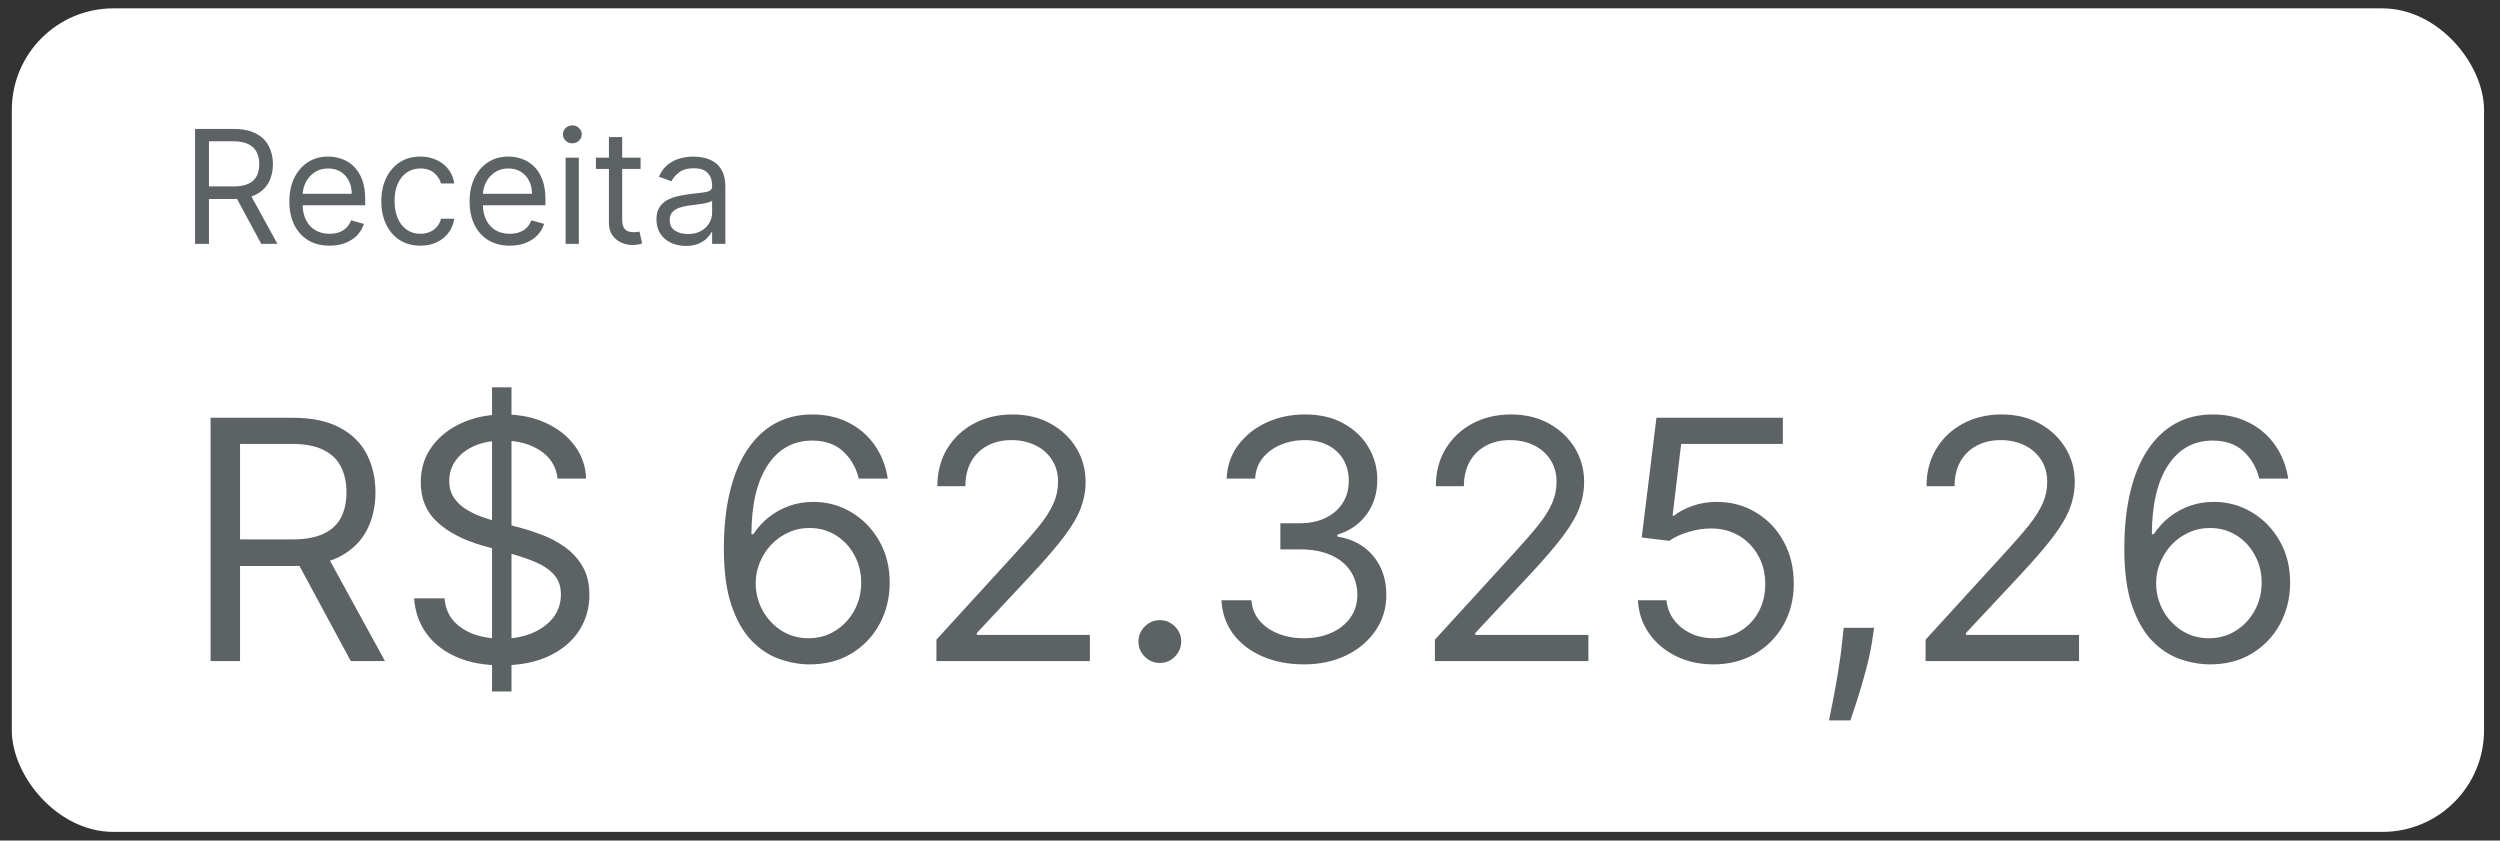
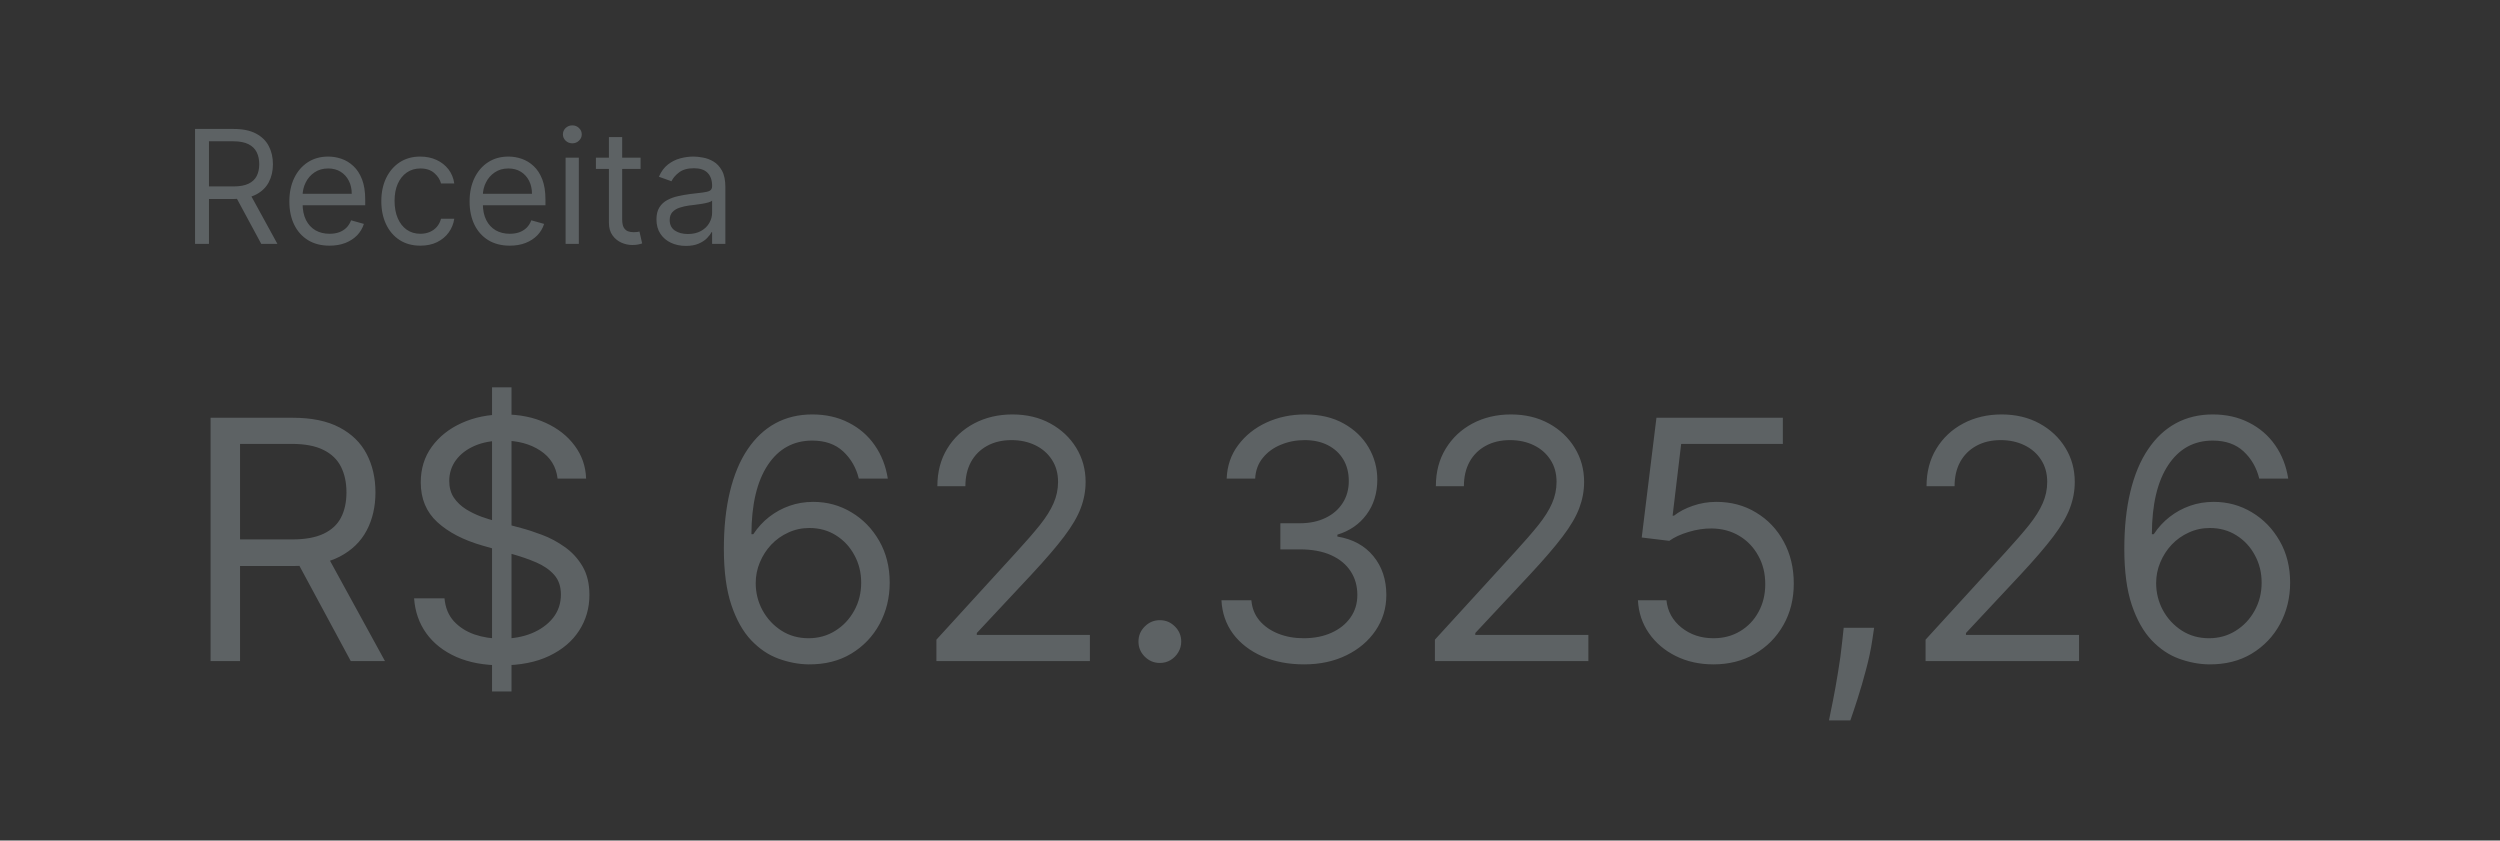
<svg xmlns="http://www.w3.org/2000/svg" width="116" height="39" viewBox="0 0 116 39" fill="none">
  <rect x="0" y="0" width="116" height="39" fill="#333333" stroke="none" />
-   <rect x="0.548" y="0.388" width="114.711" height="38.212" rx="4.713" fill="white" />
  <path d="M9.05 11.316V5.984H10.852C11.268 5.984 11.61 6.055 11.877 6.197C12.145 6.338 12.343 6.531 12.471 6.778C12.6 7.024 12.664 7.305 12.664 7.619C12.664 7.933 12.6 8.212 12.471 8.455C12.343 8.698 12.146 8.888 11.88 9.027C11.615 9.164 11.275 9.233 10.862 9.233H9.404V8.65H10.841C11.126 8.65 11.355 8.608 11.529 8.525C11.704 8.442 11.831 8.323 11.909 8.171C11.989 8.016 12.029 7.832 12.029 7.619C12.029 7.405 11.989 7.219 11.909 7.059C11.829 6.899 11.701 6.776 11.526 6.689C11.351 6.601 11.119 6.556 10.831 6.556H9.696V11.316H9.05ZM11.56 8.921L12.872 11.316H12.122L10.831 8.921H11.56ZM15.29 11.399C14.905 11.399 14.572 11.314 14.293 11.144C14.015 10.972 13.801 10.733 13.65 10.425C13.501 10.117 13.426 9.757 13.426 9.348C13.426 8.938 13.501 8.577 13.65 8.264C13.801 7.95 14.011 7.706 14.28 7.53C14.551 7.353 14.867 7.265 15.228 7.265C15.436 7.265 15.642 7.299 15.845 7.369C16.048 7.438 16.233 7.551 16.399 7.707C16.566 7.862 16.699 8.067 16.798 8.322C16.897 8.577 16.946 8.891 16.946 9.264V9.525H13.864V8.993H16.321C16.321 8.768 16.276 8.566 16.186 8.389C16.097 8.212 15.971 8.073 15.806 7.97C15.643 7.868 15.45 7.817 15.228 7.817C14.983 7.817 14.771 7.877 14.592 7.999C14.415 8.119 14.279 8.275 14.184 8.468C14.088 8.66 14.04 8.867 14.04 9.087V9.441C14.04 9.743 14.093 9.999 14.197 10.209C14.303 10.418 14.449 10.576 14.637 10.686C14.824 10.793 15.042 10.847 15.29 10.847C15.452 10.847 15.598 10.825 15.728 10.78C15.86 10.733 15.973 10.663 16.069 10.571C16.164 10.477 16.238 10.361 16.29 10.222L16.884 10.389C16.821 10.59 16.716 10.767 16.569 10.92C16.421 11.071 16.239 11.189 16.022 11.274C15.805 11.358 15.561 11.399 15.29 11.399ZM19.506 11.399C19.131 11.399 18.808 11.311 18.537 11.134C18.266 10.957 18.058 10.713 17.912 10.402C17.766 10.091 17.693 9.736 17.693 9.337C17.693 8.931 17.768 8.573 17.917 8.262C18.068 7.949 18.278 7.706 18.547 7.53C18.818 7.353 19.134 7.265 19.495 7.265C19.776 7.265 20.03 7.317 20.255 7.421C20.481 7.525 20.666 7.671 20.81 7.858C20.954 8.046 21.043 8.264 21.078 8.514H20.464C20.417 8.332 20.313 8.171 20.151 8.03C19.991 7.888 19.776 7.817 19.506 7.817C19.266 7.817 19.056 7.879 18.875 8.004C18.697 8.127 18.557 8.302 18.456 8.527C18.357 8.751 18.308 9.014 18.308 9.316C18.308 9.625 18.357 9.894 18.454 10.123C18.553 10.353 18.692 10.53 18.87 10.657C19.051 10.784 19.262 10.847 19.506 10.847C19.665 10.847 19.81 10.819 19.94 10.764C20.07 10.708 20.181 10.629 20.271 10.524C20.361 10.42 20.425 10.295 20.464 10.149H21.078C21.043 10.386 20.957 10.598 20.82 10.787C20.685 10.975 20.505 11.124 20.281 11.235C20.059 11.345 19.801 11.399 19.506 11.399ZM23.653 11.399C23.268 11.399 22.935 11.314 22.656 11.144C22.378 10.972 22.164 10.733 22.013 10.425C21.864 10.117 21.789 9.757 21.789 9.348C21.789 8.938 21.864 8.577 22.013 8.264C22.164 7.95 22.374 7.706 22.643 7.53C22.914 7.353 23.23 7.265 23.591 7.265C23.799 7.265 24.005 7.299 24.208 7.369C24.411 7.438 24.596 7.551 24.762 7.707C24.929 7.862 25.062 8.067 25.161 8.322C25.26 8.577 25.309 8.891 25.309 9.264V9.525H22.226V8.993H24.684C24.684 8.768 24.639 8.566 24.549 8.389C24.46 8.212 24.334 8.073 24.169 7.97C24.006 7.868 23.813 7.817 23.591 7.817C23.346 7.817 23.134 7.877 22.955 7.999C22.778 8.119 22.642 8.275 22.547 8.468C22.451 8.66 22.403 8.867 22.403 9.087V9.441C22.403 9.743 22.456 9.999 22.56 10.209C22.666 10.418 22.812 10.576 23 10.686C23.187 10.793 23.405 10.847 23.653 10.847C23.814 10.847 23.96 10.825 24.09 10.78C24.222 10.733 24.336 10.663 24.432 10.571C24.527 10.477 24.601 10.361 24.653 10.222L25.247 10.389C25.184 10.59 25.079 10.767 24.931 10.92C24.784 11.071 24.602 11.189 24.385 11.274C24.168 11.358 23.924 11.399 23.653 11.399ZM26.244 11.316V7.317H26.858V11.316H26.244ZM26.556 6.65C26.436 6.65 26.333 6.609 26.246 6.528C26.161 6.446 26.119 6.348 26.119 6.234C26.119 6.119 26.161 6.021 26.246 5.939C26.333 5.858 26.436 5.817 26.556 5.817C26.676 5.817 26.778 5.858 26.863 5.939C26.95 6.021 26.994 6.119 26.994 6.234C26.994 6.348 26.95 6.446 26.863 6.528C26.778 6.609 26.676 6.65 26.556 6.65ZM29.723 7.317V7.837H27.65V7.317H29.723ZM28.254 6.359H28.869V10.17C28.869 10.344 28.894 10.474 28.944 10.561C28.996 10.646 29.062 10.703 29.142 10.733C29.224 10.761 29.31 10.774 29.4 10.774C29.468 10.774 29.523 10.771 29.567 10.764C29.61 10.755 29.645 10.748 29.671 10.743L29.796 11.295C29.754 11.311 29.696 11.326 29.621 11.342C29.547 11.359 29.452 11.368 29.337 11.368C29.164 11.368 28.994 11.331 28.827 11.256C28.662 11.181 28.525 11.068 28.416 10.915C28.308 10.762 28.254 10.569 28.254 10.337V6.359ZM31.824 11.41C31.57 11.41 31.341 11.362 31.134 11.266C30.927 11.169 30.763 11.03 30.642 10.847C30.52 10.663 30.46 10.441 30.46 10.181C30.46 9.952 30.505 9.766 30.595 9.624C30.685 9.479 30.806 9.367 30.957 9.285C31.108 9.204 31.275 9.143 31.457 9.103C31.641 9.061 31.826 9.028 32.011 9.004C32.254 8.973 32.451 8.949 32.602 8.934C32.755 8.916 32.866 8.888 32.936 8.848C33.007 8.808 33.042 8.738 33.042 8.639V8.619C33.042 8.362 32.972 8.162 32.832 8.02C32.693 7.877 32.482 7.806 32.199 7.806C31.906 7.806 31.676 7.87 31.509 7.999C31.342 8.127 31.225 8.264 31.157 8.41L30.574 8.202C30.678 7.959 30.817 7.77 30.991 7.634C31.166 7.497 31.357 7.402 31.564 7.348C31.772 7.292 31.977 7.265 32.178 7.265C32.306 7.265 32.454 7.28 32.621 7.312C32.789 7.341 32.951 7.403 33.108 7.496C33.266 7.59 33.397 7.732 33.501 7.921C33.605 8.11 33.657 8.363 33.657 8.681V11.316H33.042V10.774H33.011C32.97 10.861 32.9 10.954 32.803 11.053C32.706 11.152 32.576 11.236 32.415 11.306C32.254 11.375 32.057 11.41 31.824 11.41ZM31.918 10.858C32.161 10.858 32.365 10.81 32.532 10.714C32.7 10.619 32.827 10.496 32.912 10.345C32.999 10.194 33.042 10.035 33.042 9.868V9.306C33.016 9.337 32.959 9.366 32.871 9.392C32.784 9.416 32.683 9.438 32.569 9.457C32.456 9.474 32.346 9.49 32.238 9.504C32.132 9.516 32.046 9.526 31.98 9.535C31.82 9.556 31.671 9.59 31.532 9.637C31.395 9.682 31.284 9.75 31.199 9.842C31.116 9.933 31.074 10.056 31.074 10.212C31.074 10.425 31.153 10.587 31.311 10.696C31.471 10.804 31.673 10.858 31.918 10.858Z" fill="#5D6264" />
  <path d="M9.771 30.673V19.384H13.585C14.467 19.384 15.191 19.535 15.757 19.836C16.323 20.134 16.741 20.544 17.013 21.066C17.285 21.587 17.421 22.181 17.421 22.846C17.421 23.511 17.285 24.101 17.013 24.615C16.741 25.13 16.324 25.534 15.762 25.828C15.2 26.118 14.482 26.263 13.607 26.263H10.52V25.029H13.563C14.165 25.029 14.651 24.94 15.018 24.764C15.389 24.587 15.657 24.338 15.823 24.014C15.992 23.687 16.076 23.298 16.076 22.846C16.076 22.394 15.992 21.999 15.823 21.661C15.654 21.323 15.384 21.062 15.012 20.878C14.641 20.691 14.151 20.597 13.541 20.597H11.138V30.673H9.771ZM15.084 25.602L17.862 30.673H16.275L13.541 25.602H15.084ZM22.83 32.084V17.973H23.734V32.084H22.83ZM25.872 22.206C25.806 21.648 25.538 21.214 25.067 20.906C24.597 20.597 24.02 20.443 23.337 20.443C22.837 20.443 22.4 20.523 22.025 20.685C21.654 20.847 21.363 21.069 21.154 21.352C20.948 21.635 20.845 21.956 20.845 22.317C20.845 22.618 20.917 22.877 21.06 23.094C21.207 23.307 21.395 23.485 21.623 23.628C21.85 23.768 22.089 23.884 22.339 23.976C22.589 24.064 22.819 24.136 23.028 24.191L24.175 24.499C24.468 24.576 24.796 24.683 25.156 24.819C25.52 24.955 25.867 25.141 26.197 25.376C26.532 25.607 26.807 25.905 27.024 26.269C27.241 26.632 27.349 27.079 27.349 27.608C27.349 28.218 27.189 28.769 26.87 29.262C26.554 29.754 26.091 30.145 25.481 30.436C24.875 30.726 24.138 30.871 23.271 30.871C22.462 30.871 21.762 30.741 21.171 30.48C20.583 30.219 20.12 29.855 19.782 29.388C19.447 28.922 19.258 28.38 19.214 27.762H20.625C20.662 28.189 20.805 28.541 21.055 28.821C21.308 29.096 21.628 29.302 22.014 29.438C22.403 29.57 22.822 29.636 23.271 29.636C23.792 29.636 24.261 29.552 24.676 29.383C25.091 29.21 25.42 28.971 25.663 28.666C25.905 28.358 26.026 27.997 26.026 27.586C26.026 27.211 25.922 26.906 25.712 26.671C25.503 26.436 25.227 26.245 24.886 26.098C24.544 25.951 24.175 25.822 23.778 25.712L22.389 25.315C21.507 25.062 20.809 24.7 20.294 24.229C19.78 23.759 19.523 23.143 19.523 22.383C19.523 21.751 19.693 21.2 20.035 20.729C20.381 20.255 20.844 19.888 21.424 19.627C22.008 19.362 22.661 19.23 23.381 19.23C24.108 19.23 24.755 19.36 25.321 19.621C25.887 19.879 26.335 20.231 26.666 20.68C27 21.128 27.177 21.637 27.195 22.206H25.872ZM37.512 30.827C37.049 30.82 36.586 30.731 36.123 30.562C35.66 30.393 35.237 30.109 34.855 29.708C34.473 29.304 34.166 28.758 33.935 28.071C33.703 27.38 33.587 26.513 33.587 25.469C33.587 24.47 33.681 23.584 33.868 22.813C34.056 22.037 34.328 21.385 34.684 20.856C35.041 20.323 35.471 19.919 35.974 19.643C36.481 19.368 37.053 19.23 37.688 19.23C38.32 19.23 38.883 19.357 39.375 19.61C39.871 19.86 40.275 20.209 40.587 20.658C40.9 21.106 41.102 21.622 41.194 22.206H39.849C39.724 21.699 39.481 21.279 39.121 20.944C38.761 20.61 38.283 20.443 37.688 20.443C36.814 20.443 36.125 20.823 35.621 21.584C35.121 22.344 34.87 23.412 34.866 24.786H34.954C35.16 24.474 35.404 24.207 35.687 23.987C35.974 23.763 36.29 23.59 36.636 23.469C36.981 23.347 37.346 23.287 37.732 23.287C38.379 23.287 38.971 23.448 39.507 23.772C40.044 24.091 40.474 24.534 40.797 25.1C41.12 25.662 41.282 26.307 41.282 27.035C41.282 27.733 41.126 28.372 40.813 28.953C40.501 29.53 40.062 29.989 39.496 30.331C38.934 30.669 38.273 30.834 37.512 30.827ZM37.512 29.614C37.975 29.614 38.39 29.499 38.758 29.267C39.129 29.036 39.421 28.725 39.634 28.336C39.851 27.946 39.959 27.512 39.959 27.035C39.959 26.568 39.854 26.144 39.645 25.762C39.439 25.376 39.154 25.069 38.791 24.841C38.431 24.613 38.019 24.499 37.556 24.499C37.207 24.499 36.882 24.569 36.58 24.709C36.279 24.845 36.014 25.032 35.787 25.271C35.562 25.51 35.386 25.784 35.258 26.092C35.129 26.397 35.065 26.719 35.065 27.057C35.065 27.505 35.169 27.924 35.379 28.314C35.592 28.703 35.882 29.017 36.25 29.256C36.621 29.495 37.041 29.614 37.512 29.614ZM43.45 30.673V29.68L47.175 25.602C47.613 25.124 47.973 24.709 48.256 24.356C48.539 24 48.748 23.665 48.884 23.353C49.024 23.037 49.094 22.706 49.094 22.361C49.094 21.964 48.998 21.62 48.807 21.33C48.62 21.04 48.362 20.816 48.035 20.658C47.708 20.5 47.341 20.421 46.933 20.421C46.499 20.421 46.121 20.511 45.797 20.691C45.478 20.867 45.23 21.115 45.053 21.435C44.881 21.754 44.794 22.129 44.794 22.559H43.494C43.494 21.898 43.646 21.317 43.951 20.817C44.256 20.318 44.671 19.928 45.197 19.649C45.726 19.37 46.319 19.23 46.977 19.23C47.639 19.23 48.225 19.37 48.735 19.649C49.246 19.928 49.647 20.305 49.937 20.779C50.227 21.253 50.372 21.78 50.372 22.361C50.372 22.776 50.297 23.182 50.146 23.579C49.999 23.972 49.742 24.411 49.375 24.896C49.011 25.378 48.506 25.965 47.859 26.66L45.324 29.372V29.46H50.571V30.673H43.45ZM53.817 30.761C53.545 30.761 53.312 30.663 53.117 30.469C52.922 30.274 52.825 30.041 52.825 29.769C52.825 29.497 52.922 29.263 53.117 29.069C53.312 28.874 53.545 28.776 53.817 28.776C54.089 28.776 54.322 28.874 54.517 29.069C54.712 29.263 54.809 29.497 54.809 29.769C54.809 29.949 54.763 30.114 54.672 30.265C54.583 30.415 54.464 30.537 54.313 30.628C54.166 30.717 54.001 30.761 53.817 30.761ZM60.511 30.827C59.784 30.827 59.135 30.702 58.566 30.452C58 30.202 57.55 29.855 57.215 29.41C56.885 28.962 56.705 28.442 56.675 27.851H58.064C58.093 28.214 58.218 28.529 58.439 28.793C58.659 29.054 58.948 29.256 59.304 29.399C59.661 29.543 60.056 29.614 60.489 29.614C60.974 29.614 61.404 29.53 61.779 29.361C62.154 29.192 62.448 28.957 62.661 28.655C62.874 28.354 62.981 28.005 62.981 27.608C62.981 27.193 62.878 26.827 62.672 26.511C62.466 26.192 62.165 25.942 61.768 25.762C61.371 25.581 60.886 25.491 60.313 25.491H59.409V24.279H60.313C60.761 24.279 61.154 24.198 61.492 24.036C61.834 23.875 62.101 23.647 62.292 23.353C62.486 23.059 62.584 22.713 62.584 22.317C62.584 21.934 62.499 21.602 62.33 21.319C62.161 21.036 61.922 20.816 61.614 20.658C61.309 20.5 60.949 20.421 60.533 20.421C60.144 20.421 59.776 20.492 59.431 20.636C59.089 20.775 58.81 20.979 58.593 21.247C58.377 21.512 58.259 21.832 58.24 22.206H56.918C56.94 21.615 57.118 21.097 57.452 20.652C57.787 20.204 58.224 19.855 58.764 19.605C59.308 19.355 59.905 19.23 60.556 19.23C61.254 19.23 61.853 19.372 62.352 19.654C62.852 19.934 63.236 20.303 63.504 20.762C63.773 21.222 63.907 21.718 63.907 22.25C63.907 22.886 63.739 23.428 63.405 23.877C63.074 24.325 62.624 24.635 62.055 24.808V24.896C62.768 25.014 63.324 25.317 63.725 25.806C64.125 26.291 64.326 26.892 64.326 27.608C64.326 28.222 64.158 28.773 63.824 29.262C63.493 29.747 63.041 30.129 62.468 30.408C61.895 30.687 61.243 30.827 60.511 30.827ZM66.58 30.673V29.68L70.306 25.602C70.743 25.124 71.103 24.709 71.386 24.356C71.669 24 71.879 23.665 72.015 23.353C72.154 23.037 72.224 22.706 72.224 22.361C72.224 21.964 72.129 21.62 71.937 21.33C71.75 21.04 71.493 20.816 71.166 20.658C70.839 20.5 70.471 20.421 70.063 20.421C69.63 20.421 69.251 20.511 68.928 20.691C68.608 20.867 68.36 21.115 68.184 21.435C68.011 21.754 67.925 22.129 67.925 22.559H66.624C66.624 21.898 66.776 21.317 67.082 20.817C67.386 20.318 67.802 19.928 68.327 19.649C68.856 19.37 69.45 19.23 70.108 19.23C70.769 19.23 71.355 19.37 71.866 19.649C72.376 19.928 72.777 20.305 73.067 20.779C73.358 21.253 73.503 21.78 73.503 22.361C73.503 22.776 73.427 23.182 73.277 23.579C73.13 23.972 72.873 24.411 72.505 24.896C72.141 25.378 71.636 25.965 70.989 26.66L68.454 29.372V29.46H73.701V30.673H66.58ZM79.505 30.827C78.859 30.827 78.276 30.698 77.758 30.441C77.24 30.184 76.825 29.831 76.512 29.383C76.2 28.934 76.029 28.424 76 27.851H77.323C77.374 28.361 77.605 28.784 78.017 29.118C78.432 29.449 78.928 29.614 79.505 29.614C79.968 29.614 80.38 29.506 80.74 29.289C81.104 29.072 81.388 28.775 81.594 28.396C81.804 28.014 81.908 27.582 81.908 27.101C81.908 26.608 81.8 26.169 81.583 25.784C81.37 25.394 81.076 25.087 80.701 24.863C80.326 24.639 79.898 24.525 79.417 24.521C79.072 24.518 78.717 24.571 78.353 24.681C77.989 24.788 77.69 24.926 77.455 25.095L76.176 24.94L76.859 19.384H82.724V20.597H78.006L77.609 23.926H77.675C77.907 23.742 78.197 23.59 78.546 23.469C78.895 23.347 79.259 23.287 79.638 23.287C80.328 23.287 80.944 23.452 81.484 23.783C82.028 24.11 82.454 24.558 82.763 25.128C83.075 25.697 83.231 26.348 83.231 27.079C83.231 27.799 83.07 28.442 82.746 29.008C82.427 29.57 81.986 30.015 81.423 30.342C80.861 30.665 80.222 30.827 79.505 30.827ZM86.959 29.129L86.87 29.725C86.808 30.143 86.712 30.592 86.584 31.07C86.459 31.547 86.328 31.997 86.192 32.42C86.056 32.842 85.944 33.179 85.856 33.428H84.864C84.912 33.193 84.974 32.883 85.052 32.497C85.129 32.111 85.206 31.679 85.283 31.202C85.364 30.728 85.43 30.243 85.481 29.747L85.547 29.129H86.959ZM89.347 30.673V29.68L93.073 25.602C93.51 25.124 93.87 24.709 94.153 24.356C94.436 24 94.645 23.665 94.781 23.353C94.921 23.037 94.991 22.706 94.991 22.361C94.991 21.964 94.895 21.62 94.704 21.33C94.517 21.04 94.26 20.816 93.932 20.658C93.605 20.5 93.238 20.421 92.83 20.421C92.397 20.421 92.018 20.511 91.695 20.691C91.375 20.867 91.127 21.115 90.951 21.435C90.778 21.754 90.692 22.129 90.692 22.559H89.391C89.391 21.898 89.543 21.317 89.848 20.817C90.153 20.318 90.568 19.928 91.094 19.649C91.623 19.37 92.216 19.23 92.874 19.23C93.536 19.23 94.122 19.37 94.632 19.649C95.143 19.928 95.544 20.305 95.834 20.779C96.124 21.253 96.269 21.78 96.269 22.361C96.269 22.776 96.194 23.182 96.043 23.579C95.897 23.972 95.639 24.411 95.272 24.896C94.908 25.378 94.403 25.965 93.756 26.66L91.221 29.372V29.46H96.468V30.673H89.347ZM102.492 30.827C102.029 30.82 101.566 30.731 101.103 30.562C100.64 30.393 100.218 30.109 99.836 29.708C99.454 29.304 99.147 28.758 98.915 28.071C98.684 27.38 98.568 26.513 98.568 25.469C98.568 24.47 98.662 23.584 98.849 22.813C99.036 22.037 99.308 21.385 99.665 20.856C100.021 20.323 100.451 19.919 100.955 19.643C101.462 19.368 102.033 19.23 102.669 19.23C103.301 19.23 103.863 19.357 104.355 19.61C104.851 19.86 105.256 20.209 105.568 20.658C105.88 21.106 106.082 21.622 106.174 22.206H104.829C104.704 21.699 104.462 21.279 104.102 20.944C103.742 20.61 103.264 20.443 102.669 20.443C101.794 20.443 101.105 20.823 100.602 21.584C100.102 22.344 99.85 23.412 99.847 24.786H99.935C100.141 24.474 100.385 24.207 100.668 23.987C100.955 23.763 101.271 23.59 101.616 23.469C101.961 23.347 102.327 23.287 102.713 23.287C103.36 23.287 103.951 23.448 104.488 23.772C105.024 24.091 105.454 24.534 105.777 25.1C106.101 25.662 106.262 26.307 106.262 27.035C106.262 27.733 106.106 28.372 105.794 28.953C105.482 29.53 105.042 29.989 104.477 30.331C103.914 30.669 103.253 30.834 102.492 30.827ZM102.492 29.614C102.955 29.614 103.371 29.499 103.738 29.267C104.109 29.036 104.401 28.725 104.614 28.336C104.831 27.946 104.94 27.512 104.94 27.035C104.94 26.568 104.835 26.144 104.625 25.762C104.42 25.376 104.135 25.069 103.771 24.841C103.411 24.613 102.999 24.499 102.536 24.499C102.187 24.499 101.862 24.569 101.561 24.709C101.259 24.845 100.995 25.032 100.767 25.271C100.543 25.51 100.367 25.784 100.238 26.092C100.109 26.397 100.045 26.719 100.045 27.057C100.045 27.505 100.15 27.924 100.359 28.314C100.572 28.703 100.863 29.017 101.23 29.256C101.601 29.495 102.022 29.614 102.492 29.614Z" fill="#5D6264" />
</svg>